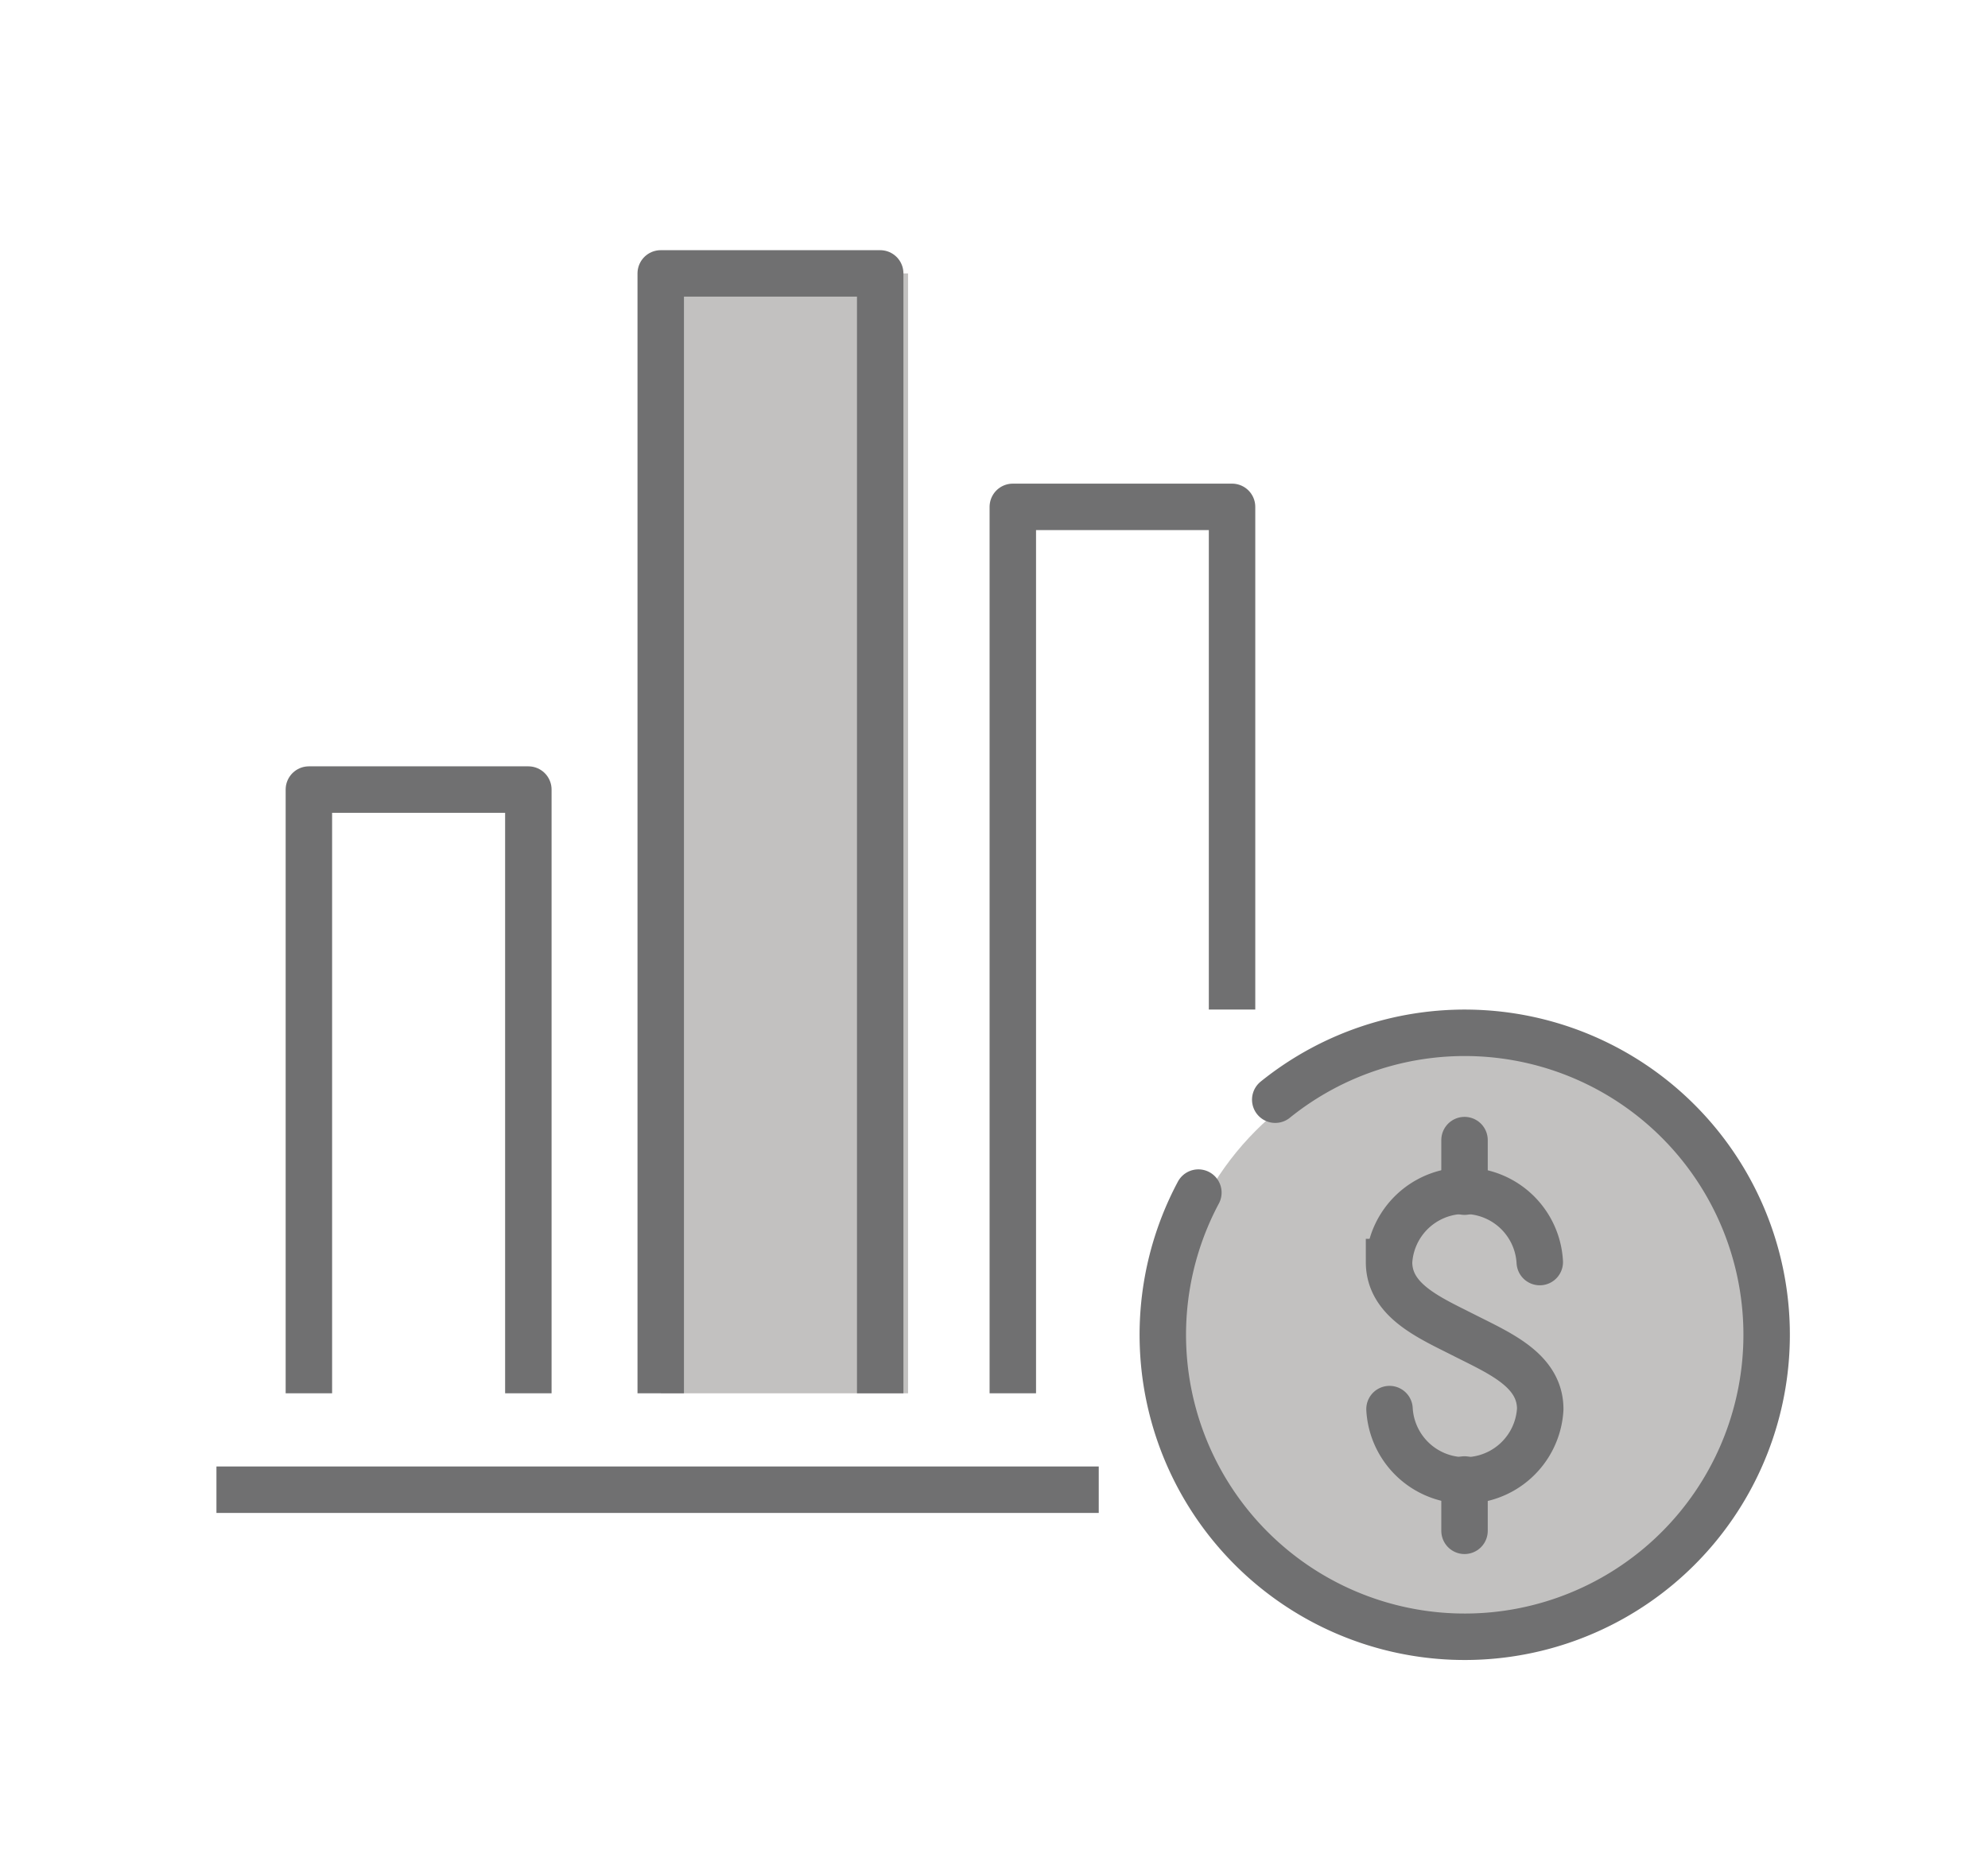
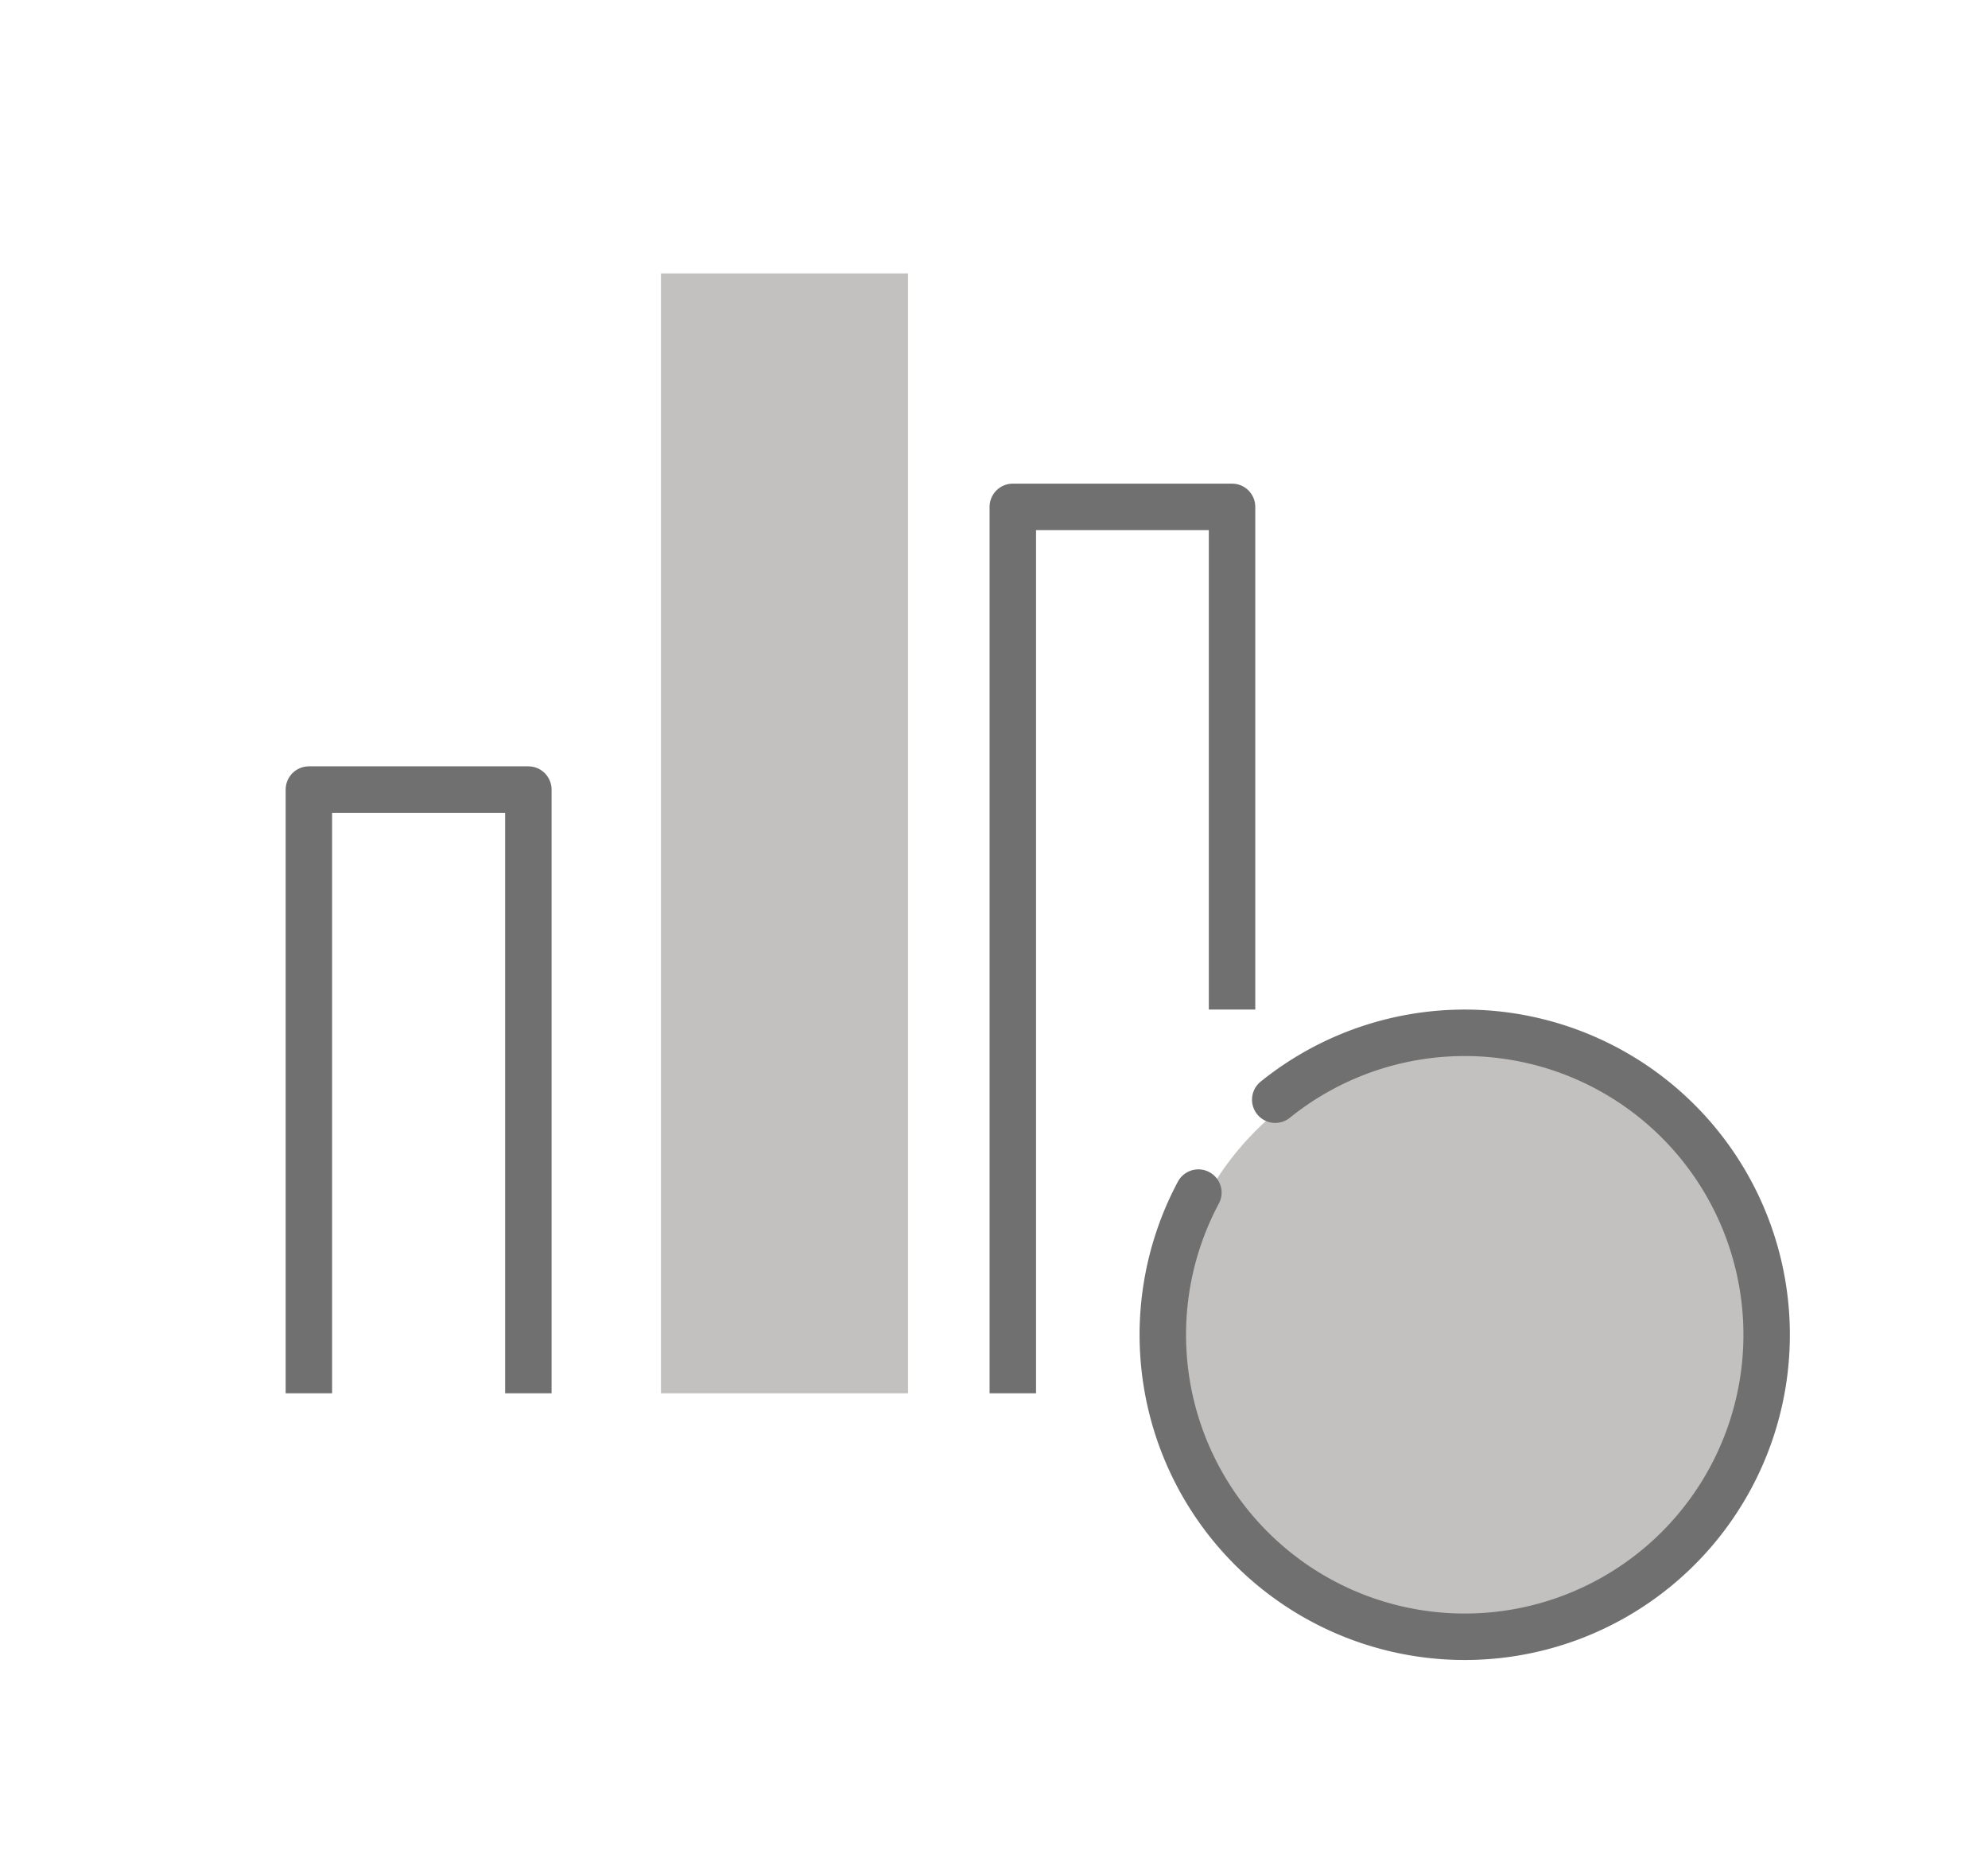
<svg xmlns="http://www.w3.org/2000/svg" id="Layer_1" data-name="Layer 1" viewBox="0 0 85.6 80">
  <defs>
    <style>.cls-1{fill:#c2c1c0;}.cls-2,.cls-3,.cls-4,.cls-5{fill:none;stroke:#707071;stroke-width:2px;}.cls-2,.cls-3{stroke-linecap:round;}.cls-2,.cls-4{stroke-miterlimit:10;}.cls-3,.cls-5{stroke-linejoin:round;}</style>
  </defs>
  <title>Life-icon</title>
  <rect class="cls-1" x="28.46" y="11.77" width="10.64" height="48.21" />
  <circle class="cls-1" cx="63.07" cy="57.65" r="12.71" />
-   <path class="cls-2" d="M59.83,60.66a3.25,3.25,0,0,0,6.49,0c0-1.67-1.74-2.4-3.26-3.17s-3.25-1.5-3.25-3.16a3.25,3.25,0,0,1,6.49,0" />
-   <line class="cls-2" x1="63.06" y1="51.3" x2="63.06" y2="49.08" />
-   <line class="cls-2" x1="63.06" y1="65.9" x2="63.06" y2="63.69" />
  <path class="cls-3" d="M54.91,47.34a13,13,0,1,1-3.31,4" />
-   <line class="cls-4" x1="47.31" y1="64.13" x2="9.32" y2="64.13" />
  <polyline class="cls-5" points="43.61 59.98 43.61 21.82 53.05 21.82 53.05 43.46" />
-   <polyline class="cls-5" points="28.45 59.98 28.45 11.77 37.9 11.77 37.9 59.98" />
  <polyline class="cls-5" points="13.3 59.98 13.3 33.99 22.75 33.99 22.75 59.98" />
</svg>